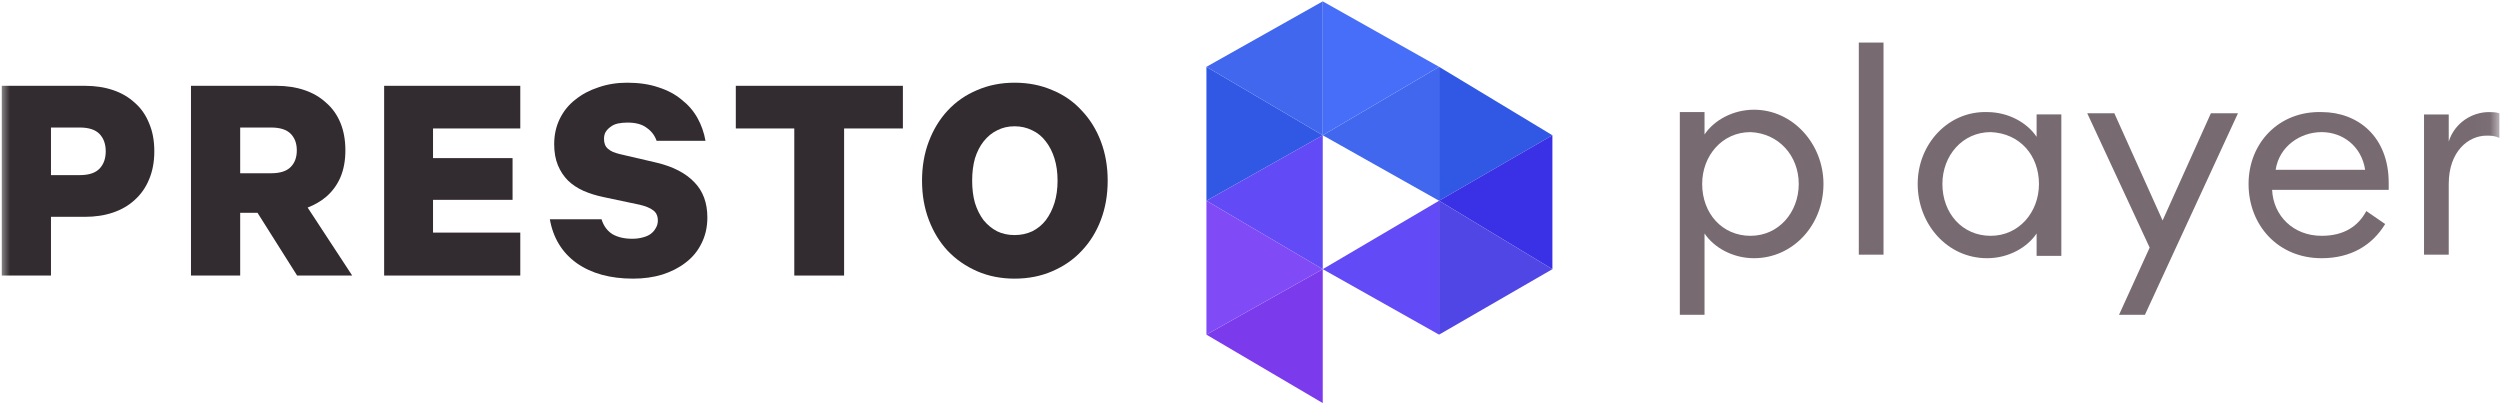
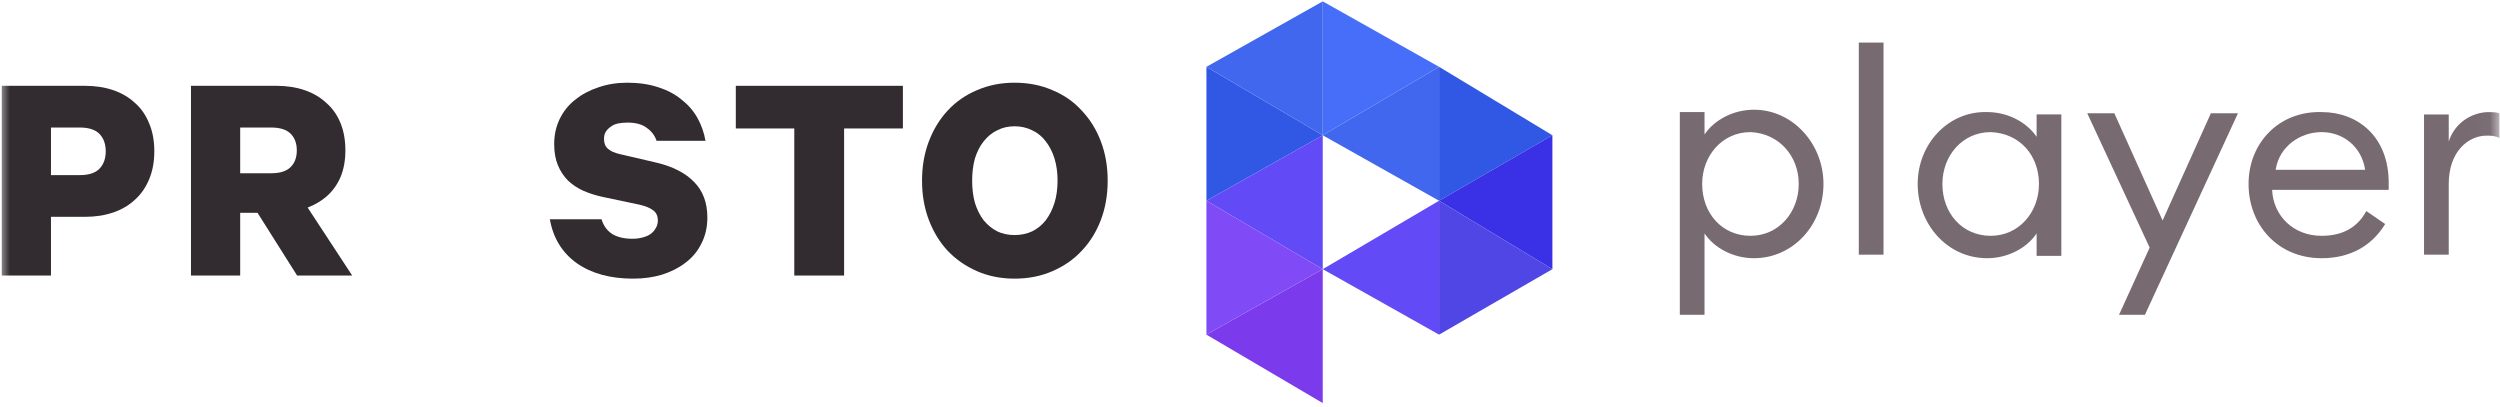
<svg xmlns="http://www.w3.org/2000/svg" width="123" height="20" viewBox="0 0 123 20" fill="none">
  <g clip-path="url(#clip0_15325_11558)">
    <mask id="mask0_15325_11558" style="mask-type:luminance" maskUnits="userSpaceOnUse" x="0" y="0" width="123" height="20">
      <path d="M122.969 0.043H0V19.375H122.969V0.043Z" fill="white" />
    </mask>
    <g mask="url(#mask0_15325_11558)">
      <path d="M82.647 15.487H83.863V11.486C84.327 12.182 85.254 12.704 86.296 12.704C88.208 12.704 89.715 11.08 89.715 9.051C89.715 7.08 88.208 5.398 86.296 5.398C85.254 5.398 84.327 5.92 83.863 6.616V5.514H82.647V15.487ZM88.498 9.051C88.498 10.443 87.513 11.602 86.123 11.602C84.732 11.602 83.747 10.501 83.747 9.051C83.747 7.66 84.732 6.5 86.123 6.5C87.513 6.558 88.498 7.66 88.498 9.051Z" fill="#776A71" />
      <path d="M91.453 12.53H92.669V2.094H91.453V12.53Z" fill="#776A71" />
      <path d="M94.35 9.051C94.35 11.022 95.798 12.704 97.768 12.704C98.811 12.704 99.737 12.182 100.201 11.486V12.588H101.418V5.63H100.201V6.732C99.737 6.036 98.811 5.514 97.768 5.514C95.856 5.456 94.35 7.08 94.35 9.051ZM100.317 9.051C100.317 10.443 99.332 11.602 97.942 11.602C96.551 11.602 95.566 10.5 95.566 9.051C95.566 7.659 96.551 6.5 97.942 6.5C99.39 6.558 100.317 7.659 100.317 9.051Z" fill="#776A71" />
      <path d="M105.531 15.487L110.108 5.572H108.776L106.4 10.848L104.025 5.572H102.692L105.763 12.182L104.257 15.487H105.531Z" fill="#776A71" />
      <path d="M110.629 9.051C110.629 11.08 112.078 12.704 114.221 12.704C115.67 12.704 116.712 12.066 117.35 11.022L116.423 10.384C116.017 11.138 115.322 11.602 114.221 11.602C112.831 11.602 111.846 10.616 111.788 9.341H117.524C117.524 9.167 117.524 9.109 117.524 8.993C117.524 6.732 116.017 5.514 114.221 5.514C112.136 5.456 110.629 7.022 110.629 9.051ZM114.221 6.5C115.264 6.5 116.191 7.196 116.365 8.355H111.962C112.136 7.196 113.178 6.5 114.221 6.5Z" fill="#776A71" />
      <path d="M119.262 12.53H120.478V9.051C120.478 7.428 121.463 6.674 122.332 6.674C122.564 6.674 122.738 6.674 122.969 6.79V5.573C122.796 5.515 122.622 5.515 122.448 5.515C121.637 5.515 120.768 6.036 120.478 6.964V5.631H119.262V12.53Z" fill="#776A71" />
      <path d="M2.508 10.668V13.557H0.087V4.222H4.182C4.69 4.222 5.151 4.293 5.568 4.435C5.984 4.576 6.339 4.784 6.633 5.058C6.938 5.321 7.171 5.656 7.334 6.061C7.506 6.457 7.592 6.918 7.592 7.445C7.592 7.962 7.506 8.423 7.334 8.828C7.171 9.224 6.938 9.558 6.633 9.832C6.339 10.105 5.984 10.313 5.568 10.455C5.151 10.597 4.69 10.668 4.182 10.668H2.508ZM5.202 7.445C5.202 7.09 5.101 6.806 4.898 6.593C4.695 6.381 4.37 6.274 3.923 6.274H2.508V8.616H3.923C4.37 8.616 4.695 8.509 4.898 8.296C5.101 8.083 5.202 7.8 5.202 7.445Z" fill="#322B2F" />
      <path d="M11.817 10.47V13.557H9.396V4.222H13.598C14.106 4.222 14.568 4.293 14.984 4.435C15.4 4.576 15.755 4.784 16.049 5.058C16.354 5.321 16.587 5.651 16.75 6.046C16.912 6.441 16.993 6.892 16.993 7.399C16.993 7.896 16.912 8.337 16.75 8.722C16.587 9.097 16.354 9.416 16.049 9.68C15.785 9.903 15.481 10.08 15.136 10.212L17.328 13.557H14.618L12.67 10.47H11.817ZM11.817 8.524H13.339C13.776 8.524 14.096 8.423 14.299 8.22C14.502 8.018 14.603 7.744 14.603 7.399C14.603 7.055 14.502 6.781 14.299 6.578C14.096 6.376 13.776 6.274 13.339 6.274H11.817V8.524Z" fill="#322B2F" />
-       <path d="M25.598 4.222V6.32H21.305V7.779H25.218V9.832H21.305V11.444H25.598V13.557H18.9V4.222H25.598Z" fill="#322B2F" />
      <path d="M29.595 10.789C29.697 11.114 29.874 11.357 30.128 11.519C30.392 11.671 30.717 11.747 31.102 11.747C31.285 11.747 31.452 11.727 31.605 11.686C31.767 11.646 31.899 11.59 32.001 11.519C32.112 11.438 32.198 11.342 32.259 11.23C32.33 11.119 32.366 10.992 32.366 10.85C32.366 10.627 32.29 10.46 32.137 10.348C31.995 10.237 31.777 10.146 31.483 10.075L29.686 9.695C29.341 9.624 29.017 9.522 28.712 9.391C28.418 9.259 28.164 9.092 27.951 8.889C27.738 8.676 27.57 8.423 27.448 8.129C27.327 7.835 27.266 7.49 27.266 7.095C27.266 6.639 27.357 6.223 27.54 5.848C27.723 5.473 27.976 5.159 28.301 4.906C28.626 4.642 29.006 4.439 29.443 4.297C29.879 4.145 30.351 4.069 30.859 4.069C31.437 4.069 31.95 4.145 32.396 4.297C32.843 4.439 33.224 4.642 33.538 4.906C33.863 5.159 34.122 5.458 34.314 5.803C34.507 6.147 34.639 6.522 34.71 6.928H32.305C32.214 6.664 32.051 6.451 31.818 6.289C31.595 6.117 31.28 6.031 30.874 6.031C30.701 6.031 30.544 6.046 30.402 6.076C30.26 6.107 30.138 6.162 30.037 6.243C29.935 6.314 29.854 6.401 29.793 6.502C29.742 6.593 29.717 6.705 29.717 6.836C29.717 6.938 29.732 7.029 29.763 7.11C29.793 7.191 29.844 7.262 29.915 7.323C29.986 7.384 30.067 7.434 30.158 7.475C30.26 7.516 30.371 7.551 30.493 7.581L32.32 8.007C33.122 8.2 33.736 8.519 34.162 8.965C34.588 9.401 34.802 9.979 34.802 10.698C34.802 11.175 34.705 11.6 34.513 11.975C34.33 12.35 34.071 12.665 33.736 12.918C33.411 13.171 33.026 13.369 32.579 13.511C32.143 13.643 31.666 13.709 31.148 13.709C30.021 13.709 29.098 13.455 28.377 12.948C27.657 12.431 27.215 11.712 27.053 10.789H29.595Z" fill="#322B2F" />
      <path d="M36.202 4.222H44.422V6.32H41.53V13.557H39.079V6.32H36.202V4.222Z" fill="#322B2F" />
      <path d="M54.498 8.889C54.498 9.588 54.386 10.232 54.163 10.82C53.94 11.408 53.625 11.915 53.219 12.34C52.824 12.766 52.341 13.1 51.773 13.344C51.215 13.587 50.595 13.709 49.916 13.709C49.246 13.709 48.632 13.587 48.074 13.344C47.515 13.1 47.033 12.766 46.627 12.34C46.232 11.915 45.922 11.408 45.699 10.82C45.475 10.232 45.364 9.588 45.364 8.889C45.364 8.19 45.475 7.546 45.699 6.958C45.922 6.37 46.232 5.863 46.627 5.438C47.033 5.002 47.515 4.667 48.074 4.434C48.632 4.191 49.246 4.069 49.916 4.069C50.595 4.069 51.215 4.191 51.773 4.434C52.341 4.667 52.824 5.002 53.219 5.438C53.625 5.863 53.94 6.37 54.163 6.958C54.386 7.546 54.498 8.19 54.498 8.889ZM52.032 8.889C52.032 8.484 51.981 8.119 51.88 7.794C51.778 7.47 51.636 7.191 51.453 6.958C51.271 6.715 51.047 6.532 50.784 6.411C50.519 6.279 50.23 6.213 49.916 6.213C49.601 6.213 49.316 6.279 49.063 6.411C48.809 6.532 48.586 6.715 48.393 6.958C48.21 7.191 48.068 7.47 47.967 7.794C47.876 8.119 47.83 8.484 47.83 8.889C47.83 9.294 47.876 9.659 47.967 9.984C48.068 10.308 48.21 10.592 48.393 10.835C48.586 11.068 48.809 11.251 49.063 11.382C49.316 11.504 49.601 11.565 49.916 11.565C50.23 11.565 50.519 11.504 50.784 11.382C51.047 11.251 51.271 11.068 51.453 10.835C51.636 10.592 51.778 10.308 51.88 9.984C51.981 9.659 52.032 9.294 52.032 8.889Z" fill="#322B2F" />
    </g>
    <path d="M70.802 3.288L76.378 6.655L70.802 9.876V3.288Z" fill="#3058E5" />
-     <path d="M59.356 3.288L65.079 6.655L59.356 9.876V3.288Z" fill="#3058E5" />
+     <path d="M59.356 3.288L65.079 6.655L59.356 9.876V3.288" fill="#3058E5" />
    <path d="M70.802 9.876L76.378 6.655V13.243L70.802 9.876Z" fill="#3A30E5" />
    <path d="M70.802 3.288V9.876L65.079 6.655L70.802 3.288Z" fill="#4067EE" />
    <path d="M70.802 3.288L65.079 6.655V0.067L70.802 3.288Z" fill="#476EF9" />
    <path d="M65.079 6.655V13.243L59.356 9.876L65.079 6.655Z" fill="#624AF6" />
    <path d="M65.079 0.067V6.655L59.356 3.288L65.079 0.067Z" fill="#4067EE" />
    <path d="M65.079 13.243V19.831L59.356 16.464L65.079 13.243Z" fill="#7C3AED" />
    <path d="M70.802 9.876L76.378 13.243L70.802 16.464V9.876Z" fill="#4F46E5" />
    <path d="M59.356 9.876L65.079 13.243L59.356 16.464V9.876Z" fill="#814AF7" />
    <path d="M70.802 9.876V16.464L65.079 13.243L70.802 9.876Z" fill="#624AF6" />
  </g>
  <defs>
    <clipPath id="clip0_15325_11558">
      <rect width="123" height="20" fill="white" />
    </clipPath>
  </defs>
</svg>